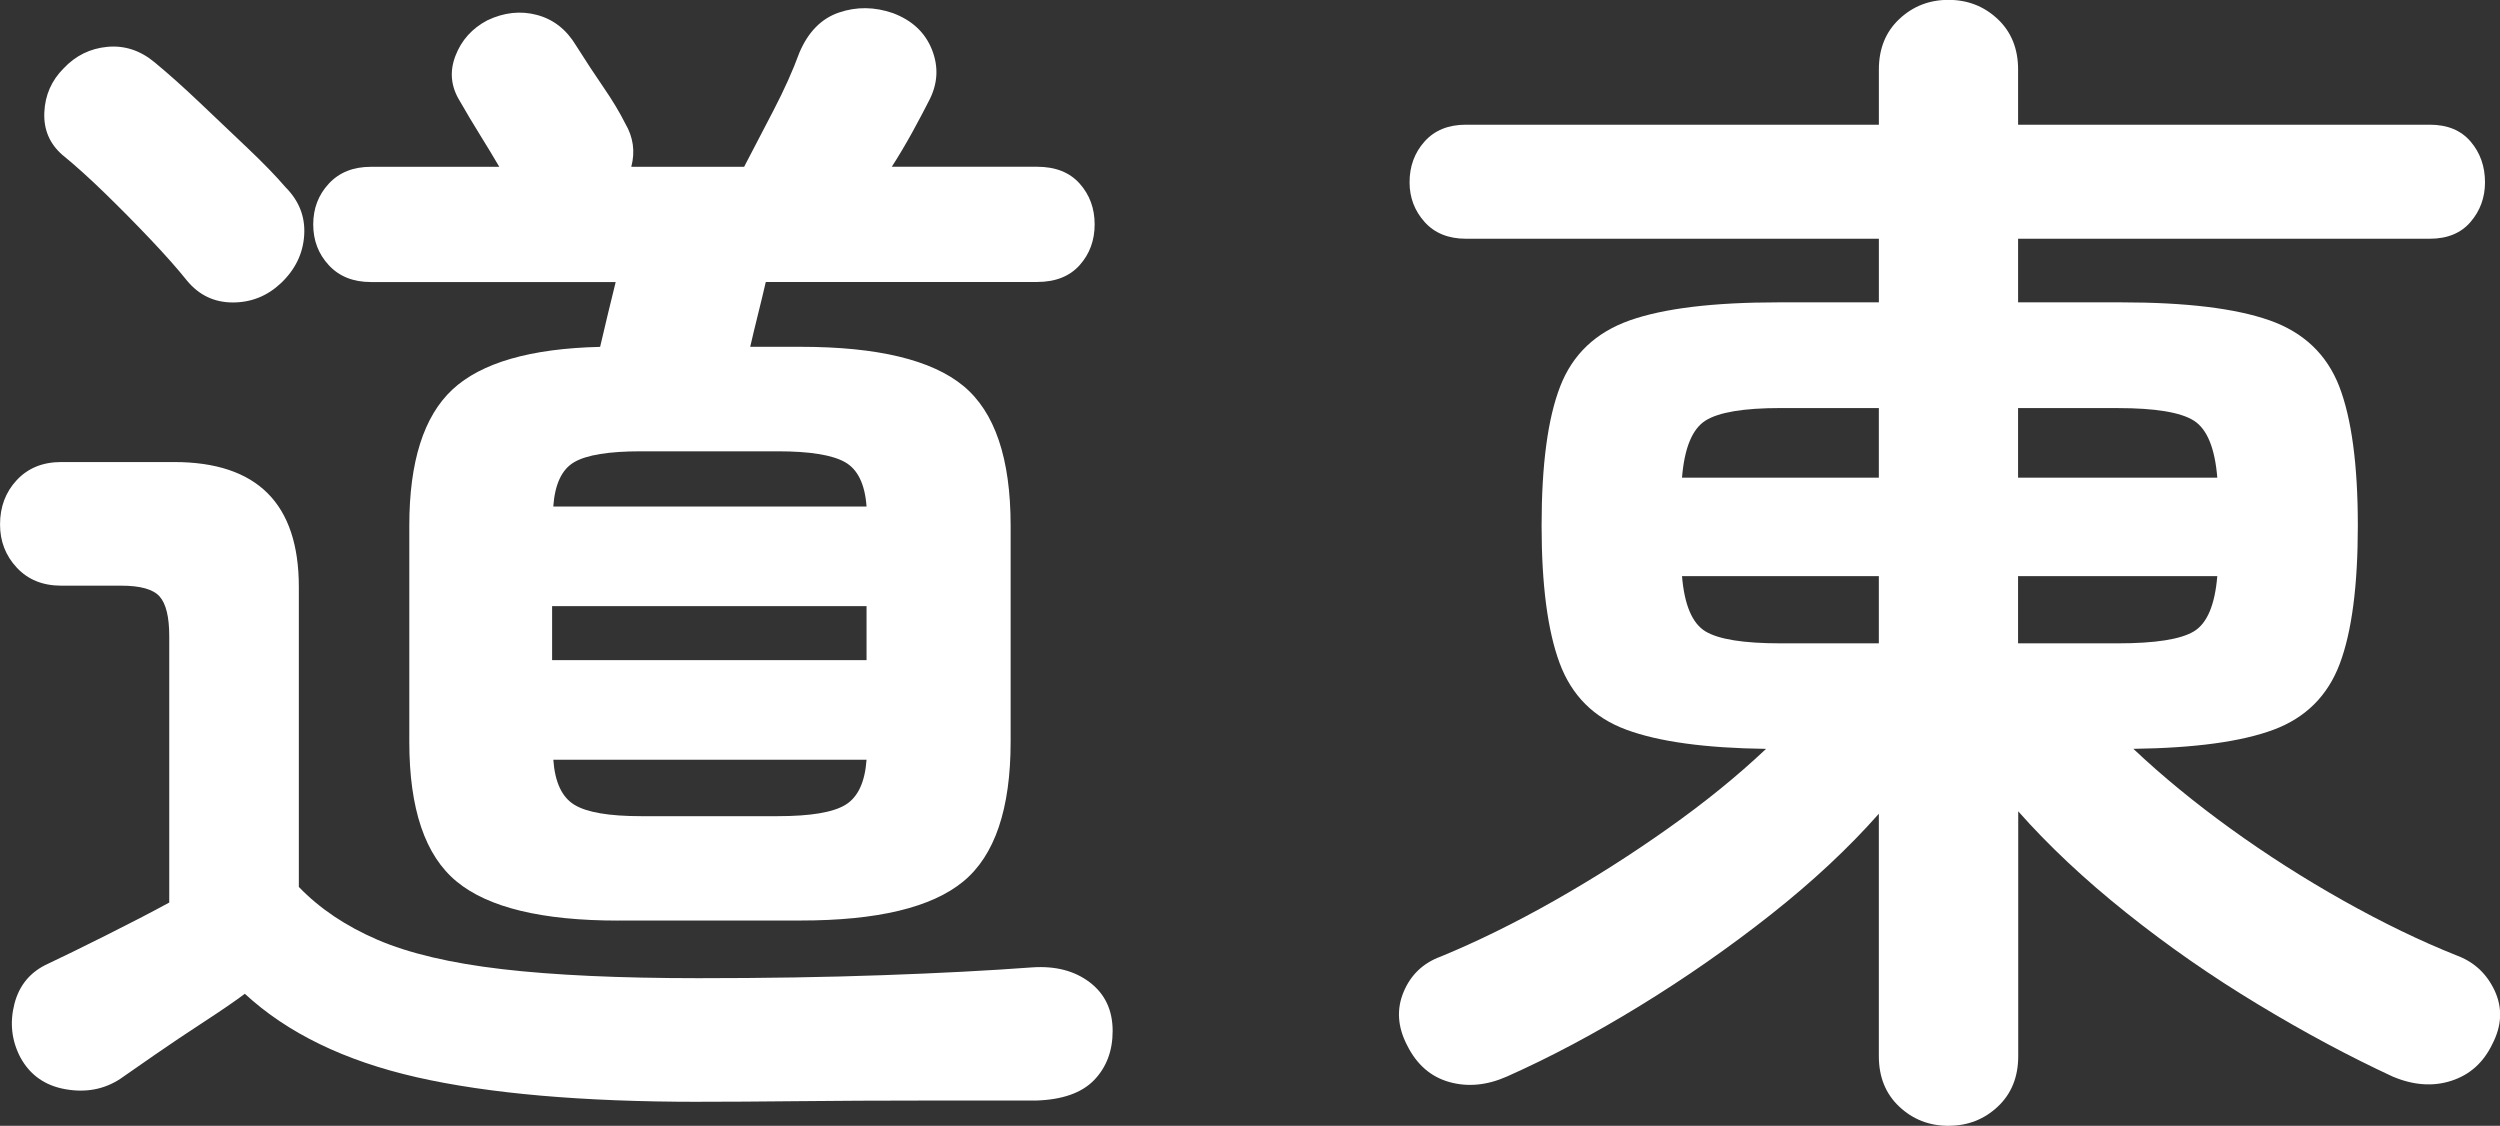
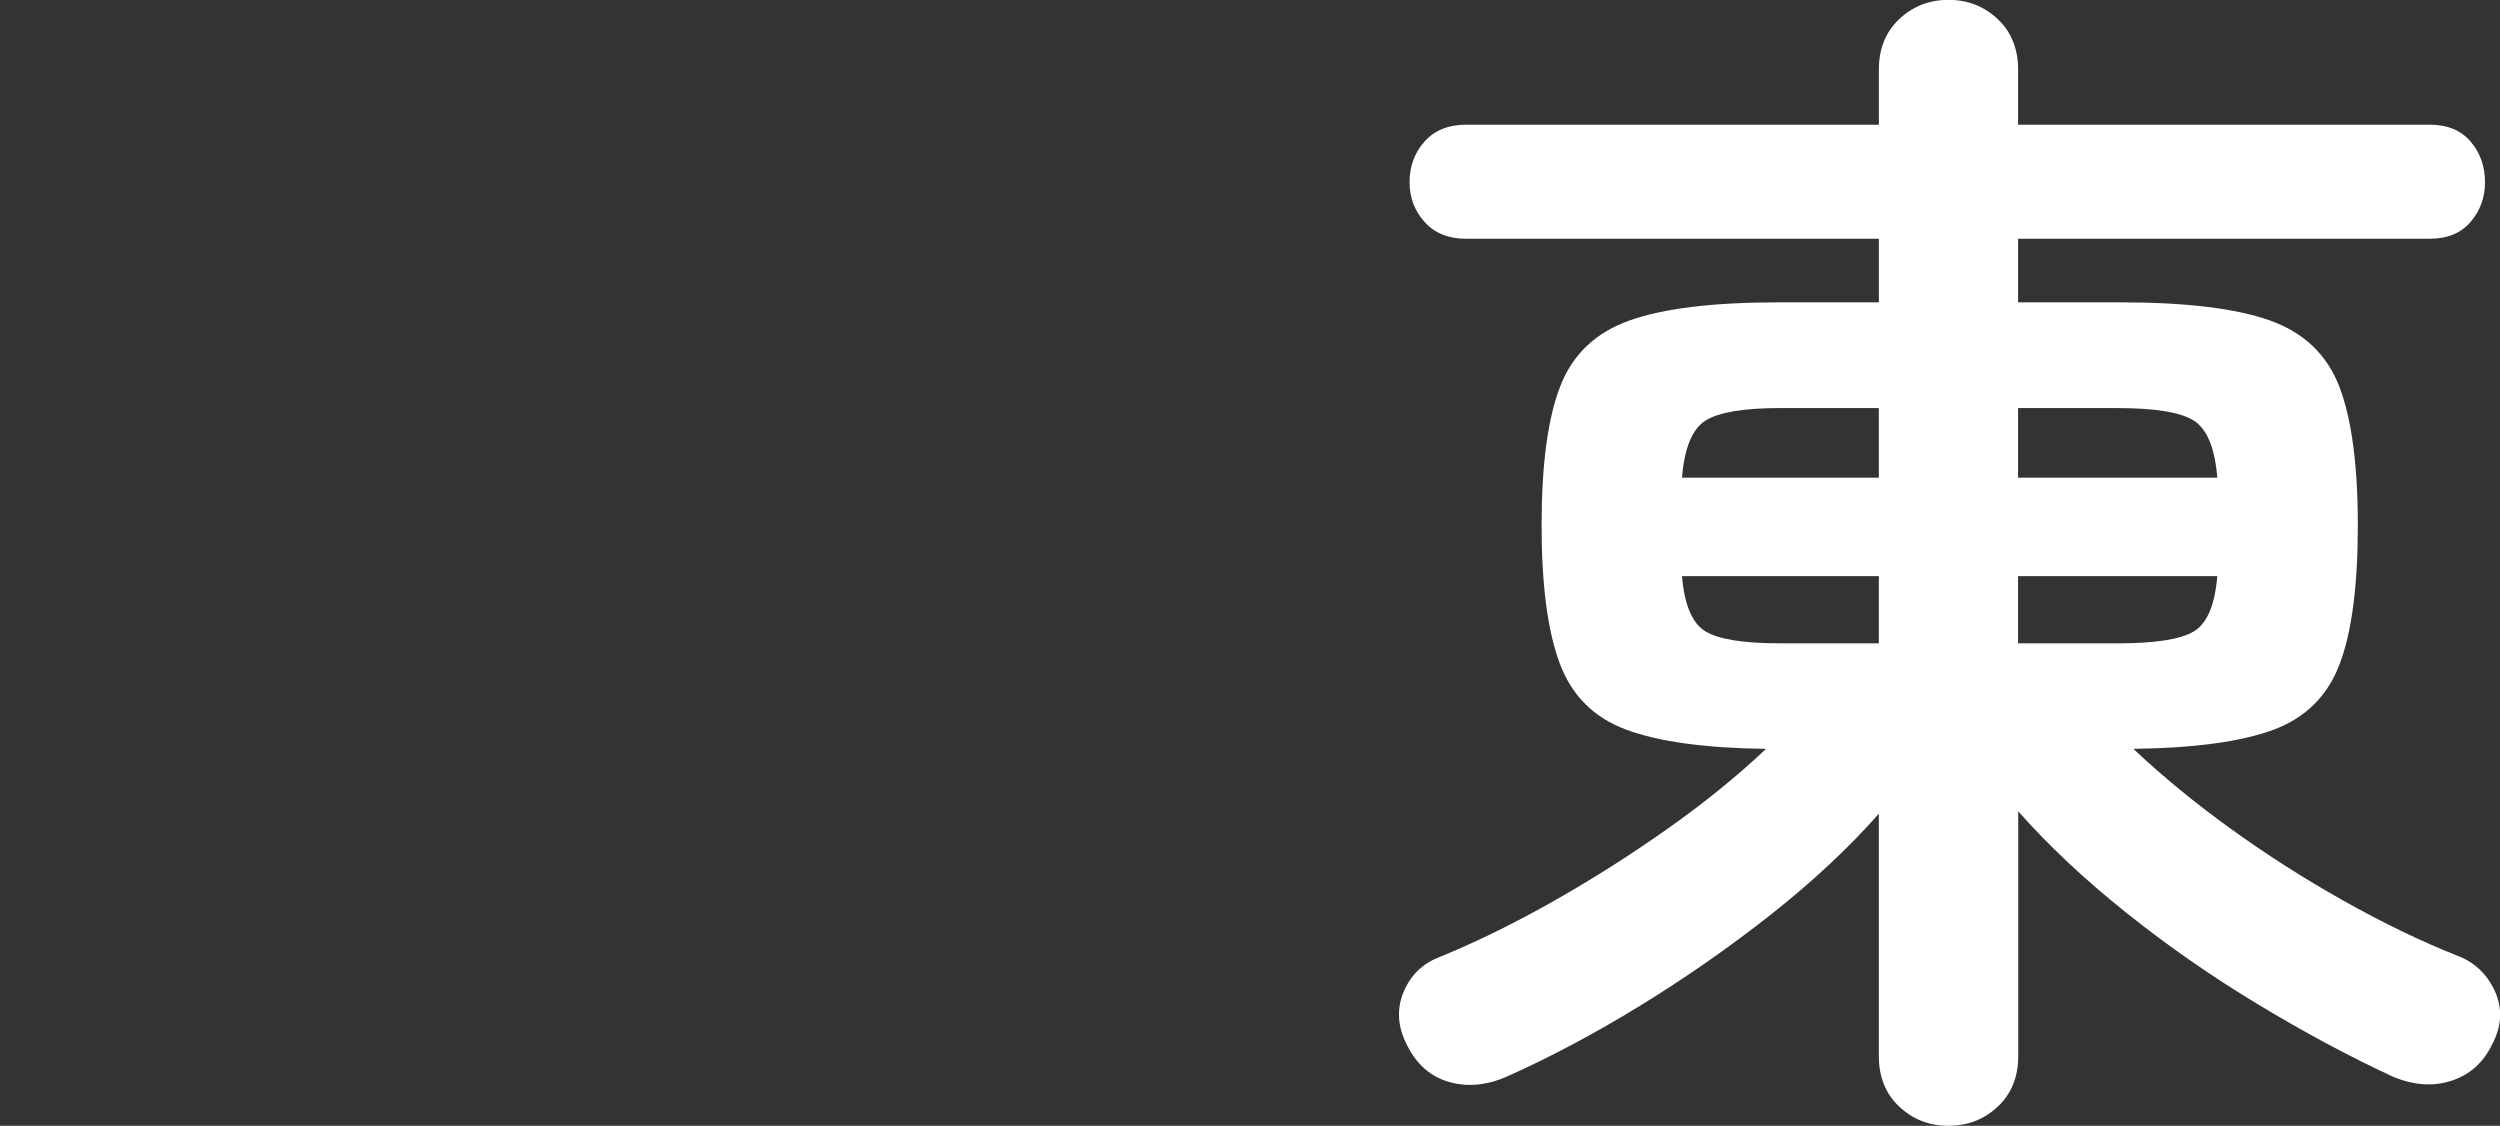
<svg xmlns="http://www.w3.org/2000/svg" id="_レイヤー_2" viewBox="0 0 74.035 33.34">
  <rect x="0" y="0" width="74.035" height="33.34" fill="#333333" stroke="none" />
  <defs>
    <style>.cls-1{fill:#fff;stroke-width:0px;}</style>
  </defs>
  <g id="_リスト">
-     <path class="cls-1" d="M20.687,32.629c-3.437,0-6.221-.243-8.354-.729-2.132-.486-3.827-1.31-5.082-2.47-.285.213-.682.486-1.191.818s-.995.657-1.457.977c-.462.32-.812.563-1.049.729-.474.308-1.013.409-1.617.302-.604-.106-1.049-.421-1.333-.942-.261-.498-.319-1.025-.178-1.582.143-.557.474-.954.995-1.191.403-.189.972-.468,1.706-.835.734-.367,1.363-.693,1.885-.978v-7.891c0-.569-.096-.96-.285-1.173-.189-.213-.568-.32-1.137-.32h-1.777c-.546,0-.983-.178-1.315-.533s-.497-.782-.497-1.28c0-.521.165-.96.497-1.315s.77-.533,1.315-.533h3.341c2.464,0,3.696,1.232,3.696,3.697v8.886c.616.64,1.393,1.161,2.328,1.564.937.403,2.169.693,3.697.871,1.528.178,3.465.267,5.812.267,1.966,0,3.785-.029,5.456-.089,1.67-.059,3.146-.136,4.425-.231.688-.047,1.256.101,1.706.444.45.344.676.824.676,1.439,0,.592-.185,1.078-.551,1.457-.368.379-.942.581-1.725.604h-3.395c-1.244,0-2.452.006-3.625.018-1.173.012-2.163.018-2.968.018ZM8.316,8.388c-.402.379-.877.569-1.421.569-.546,0-.996-.213-1.352-.64-.284-.355-.646-.764-1.084-1.226-.438-.462-.889-.918-1.351-1.368-.462-.45-.883-.829-1.262-1.137-.379-.332-.557-.752-.533-1.262.023-.509.214-.942.569-1.297.355-.379.787-.592,1.297-.64.51-.047.978.106,1.404.462.402.332.847.729,1.333,1.191.485.462.959.912,1.422,1.351.462.439.835.824,1.119,1.155.402.403.587.877.551,1.422-.035.545-.267,1.019-.693,1.422ZM18.305,27.262c-2.251,0-3.845-.385-4.78-1.155-.937-.77-1.404-2.151-1.404-4.141v-6.398c0-1.896.427-3.24,1.279-4.034.854-.793,2.311-1.214,4.372-1.262.071-.308.147-.634.231-.978.082-.343.159-.657.23-.942h-7.251c-.521,0-.937-.166-1.244-.498-.308-.332-.462-.734-.462-1.208,0-.474.154-.876.462-1.208.308-.332.723-.498,1.244-.498h3.804c-.166-.284-.355-.598-.569-.942-.213-.343-.414-.681-.604-1.013-.262-.427-.303-.871-.125-1.333.178-.462.492-.812.942-1.049.497-.237.989-.29,1.475-.16.485.13.871.433,1.155.906.284.45.557.865.817,1.244.261.379.474.735.64,1.066.237.403.297.83.178,1.28h3.342c.26-.498.551-1.054.87-1.671.32-.616.575-1.185.765-1.706.261-.616.651-1.013,1.173-1.191s1.055-.171,1.6.018c.568.213.953.575,1.155,1.084.201.51.172,1.013-.089,1.51-.119.237-.279.539-.479.906-.202.368-.409.717-.622,1.049h4.301c.545,0,.965.166,1.262.498.296.332.444.735.444,1.208,0,.474-.148.877-.444,1.208-.297.332-.717.498-1.262.498h-8.033c-.071.308-.148.628-.231.96-.083.332-.159.652-.23.96h1.492c2.275,0,3.88.386,4.816,1.155.937.771,1.404,2.151,1.404,4.141v6.398c0,1.99-.468,3.371-1.404,4.141-.937.77-2.541,1.155-4.816,1.155h-5.402ZM16.35,19.549h9.312v-1.599h-9.312v1.599ZM16.386,15h9.276c-.048-.663-.261-1.102-.64-1.315-.379-.213-1.043-.32-1.99-.32h-4.052c-.948,0-1.606.107-1.973.32-.368.213-.575.652-.622,1.315ZM18.98,24.17h4.052c.972,0,1.641-.112,2.008-.338.367-.225.574-.669.622-1.333h-9.276c.047.664.254,1.108.622,1.333.366.225,1.024.338,1.973.338Z" />
    <path class="cls-1" d="M57.701,33.34c-.568,0-1.055-.19-1.457-.569-.403-.379-.604-.877-.604-1.493v-7.18c-.9,1.019-1.967,2.014-3.198,2.986-1.232.972-2.524,1.872-3.875,2.701s-2.666,1.528-3.945,2.097c-.593.261-1.161.314-1.706.16-.545-.155-.96-.515-1.244-1.084-.284-.545-.319-1.072-.106-1.582.213-.509.58-.859,1.102-1.049,1.09-.45,2.21-1.001,3.359-1.653,1.149-.651,2.269-1.362,3.358-2.133,1.09-.77,2.062-1.558,2.915-2.364-1.801-.023-3.182-.213-4.141-.569-.96-.355-1.617-1.013-1.973-1.973-.355-.959-.533-2.316-.533-4.07,0-1.801.183-3.175.551-4.123.367-.948,1.054-1.599,2.062-1.955,1.007-.355,2.47-.533,4.39-.533h2.985v-1.884h-12.227c-.521,0-.931-.166-1.227-.498-.297-.332-.444-.723-.444-1.173,0-.474.147-.876.444-1.208.296-.332.705-.498,1.227-.498h12.227v-1.635c0-.616.201-1.114.604-1.493.402-.379.889-.569,1.457-.569.569,0,1.055.19,1.458.569.402.379.604.877.604,1.493v1.635h12.192c.521,0,.924.166,1.208.498.284.332.427.735.427,1.208,0,.45-.143.842-.427,1.173-.284.332-.688.498-1.208.498h-12.192v1.884h3.058c1.919,0,3.382.178,4.39.533,1.007.355,1.693,1.007,2.062,1.955.366.948.551,2.323.551,4.123,0,1.777-.178,3.14-.533,4.087-.355.948-1.008,1.6-1.955,1.955-.948.355-2.334.545-4.159.569.854.806,1.813,1.594,2.88,2.364,1.066.77,2.18,1.481,3.341,2.133,1.161.652,2.274,1.191,3.341,1.617.521.19.9.539,1.138,1.049.236.51.213,1.036-.071,1.582-.261.545-.663.906-1.208,1.084-.546.178-1.126.136-1.742-.124-1.279-.593-2.606-1.303-3.98-2.133-1.375-.829-2.679-1.735-3.91-2.719-1.232-.983-2.299-1.984-3.199-3.003v7.251c0,.616-.201,1.114-.604,1.493-.403.379-.889.569-1.458.569ZM49.811,14.146h5.829v-2.062h-2.914c-1.091,0-1.831.124-2.222.373-.391.249-.622.812-.693,1.688ZM52.726,19.052h2.914v-1.99h-5.829c.071.853.303,1.398.693,1.635.391.237,1.131.355,2.222.355ZM59.763,14.146h5.9c-.071-.876-.302-1.439-.692-1.688-.392-.249-1.144-.373-2.258-.373h-2.95v2.062ZM59.763,19.052h2.95c1.114,0,1.866-.118,2.258-.355.391-.237.621-.782.692-1.635h-5.9v1.99Z" />
  </g>
</svg>